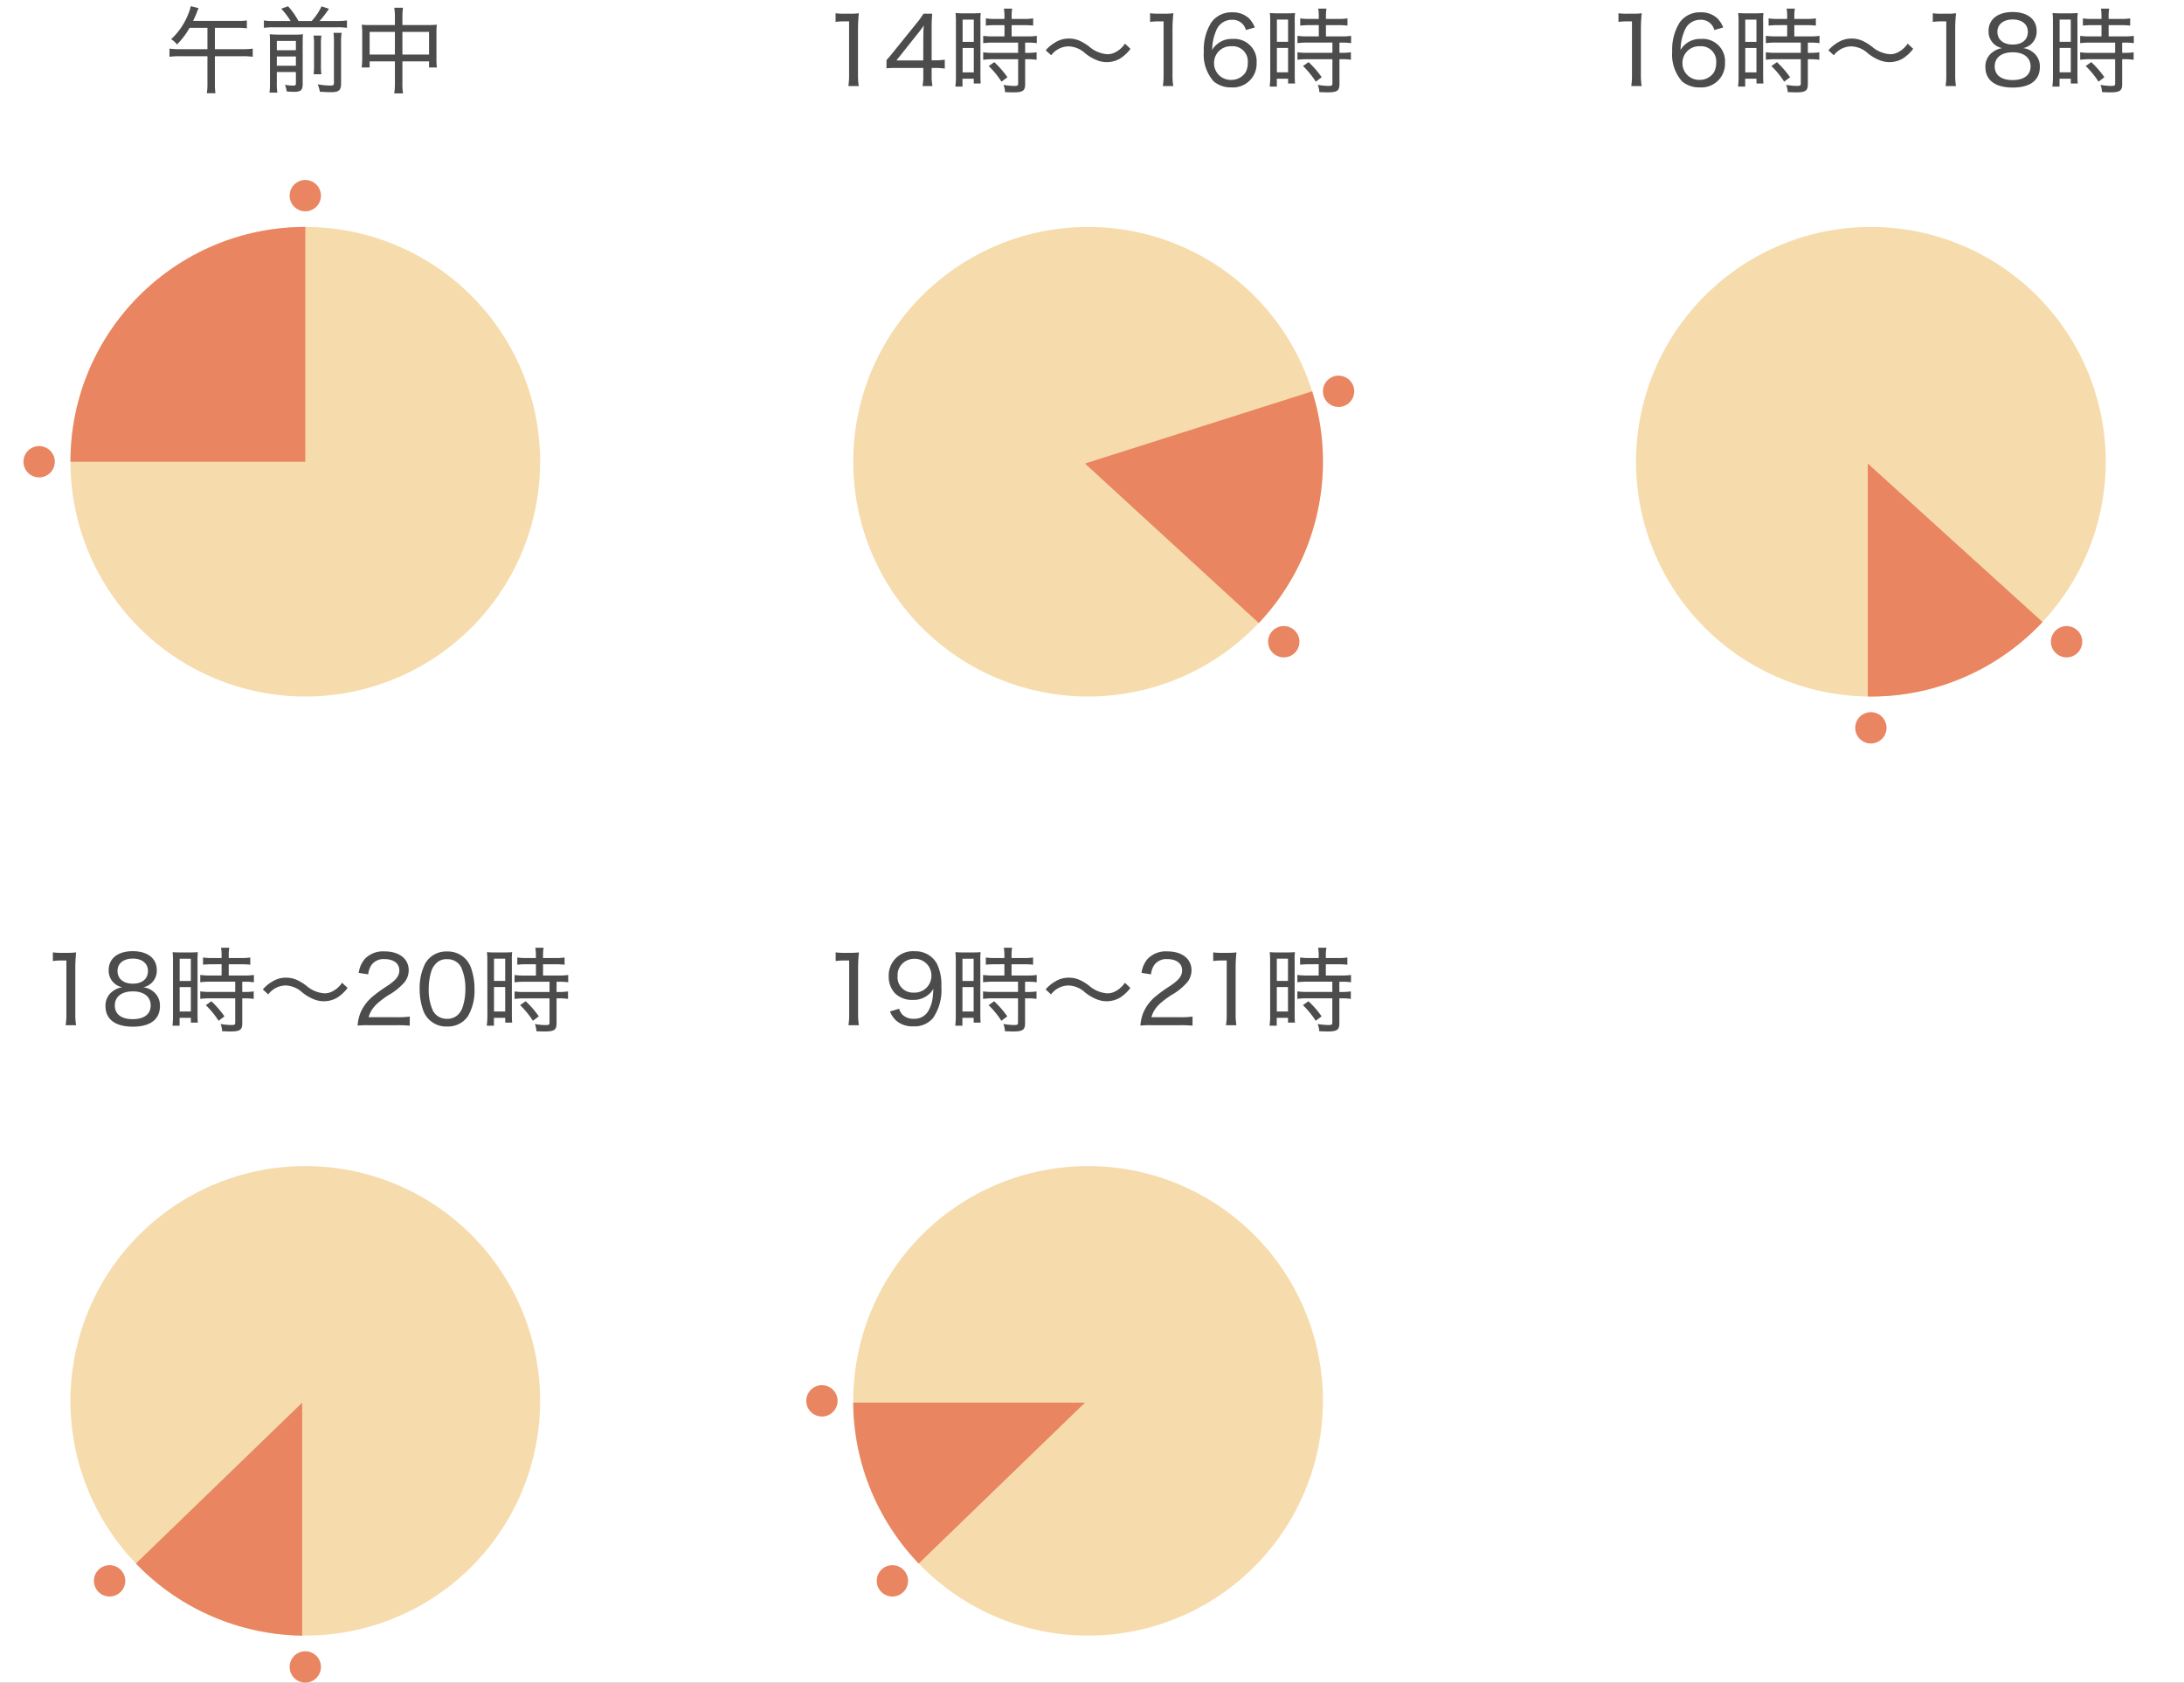
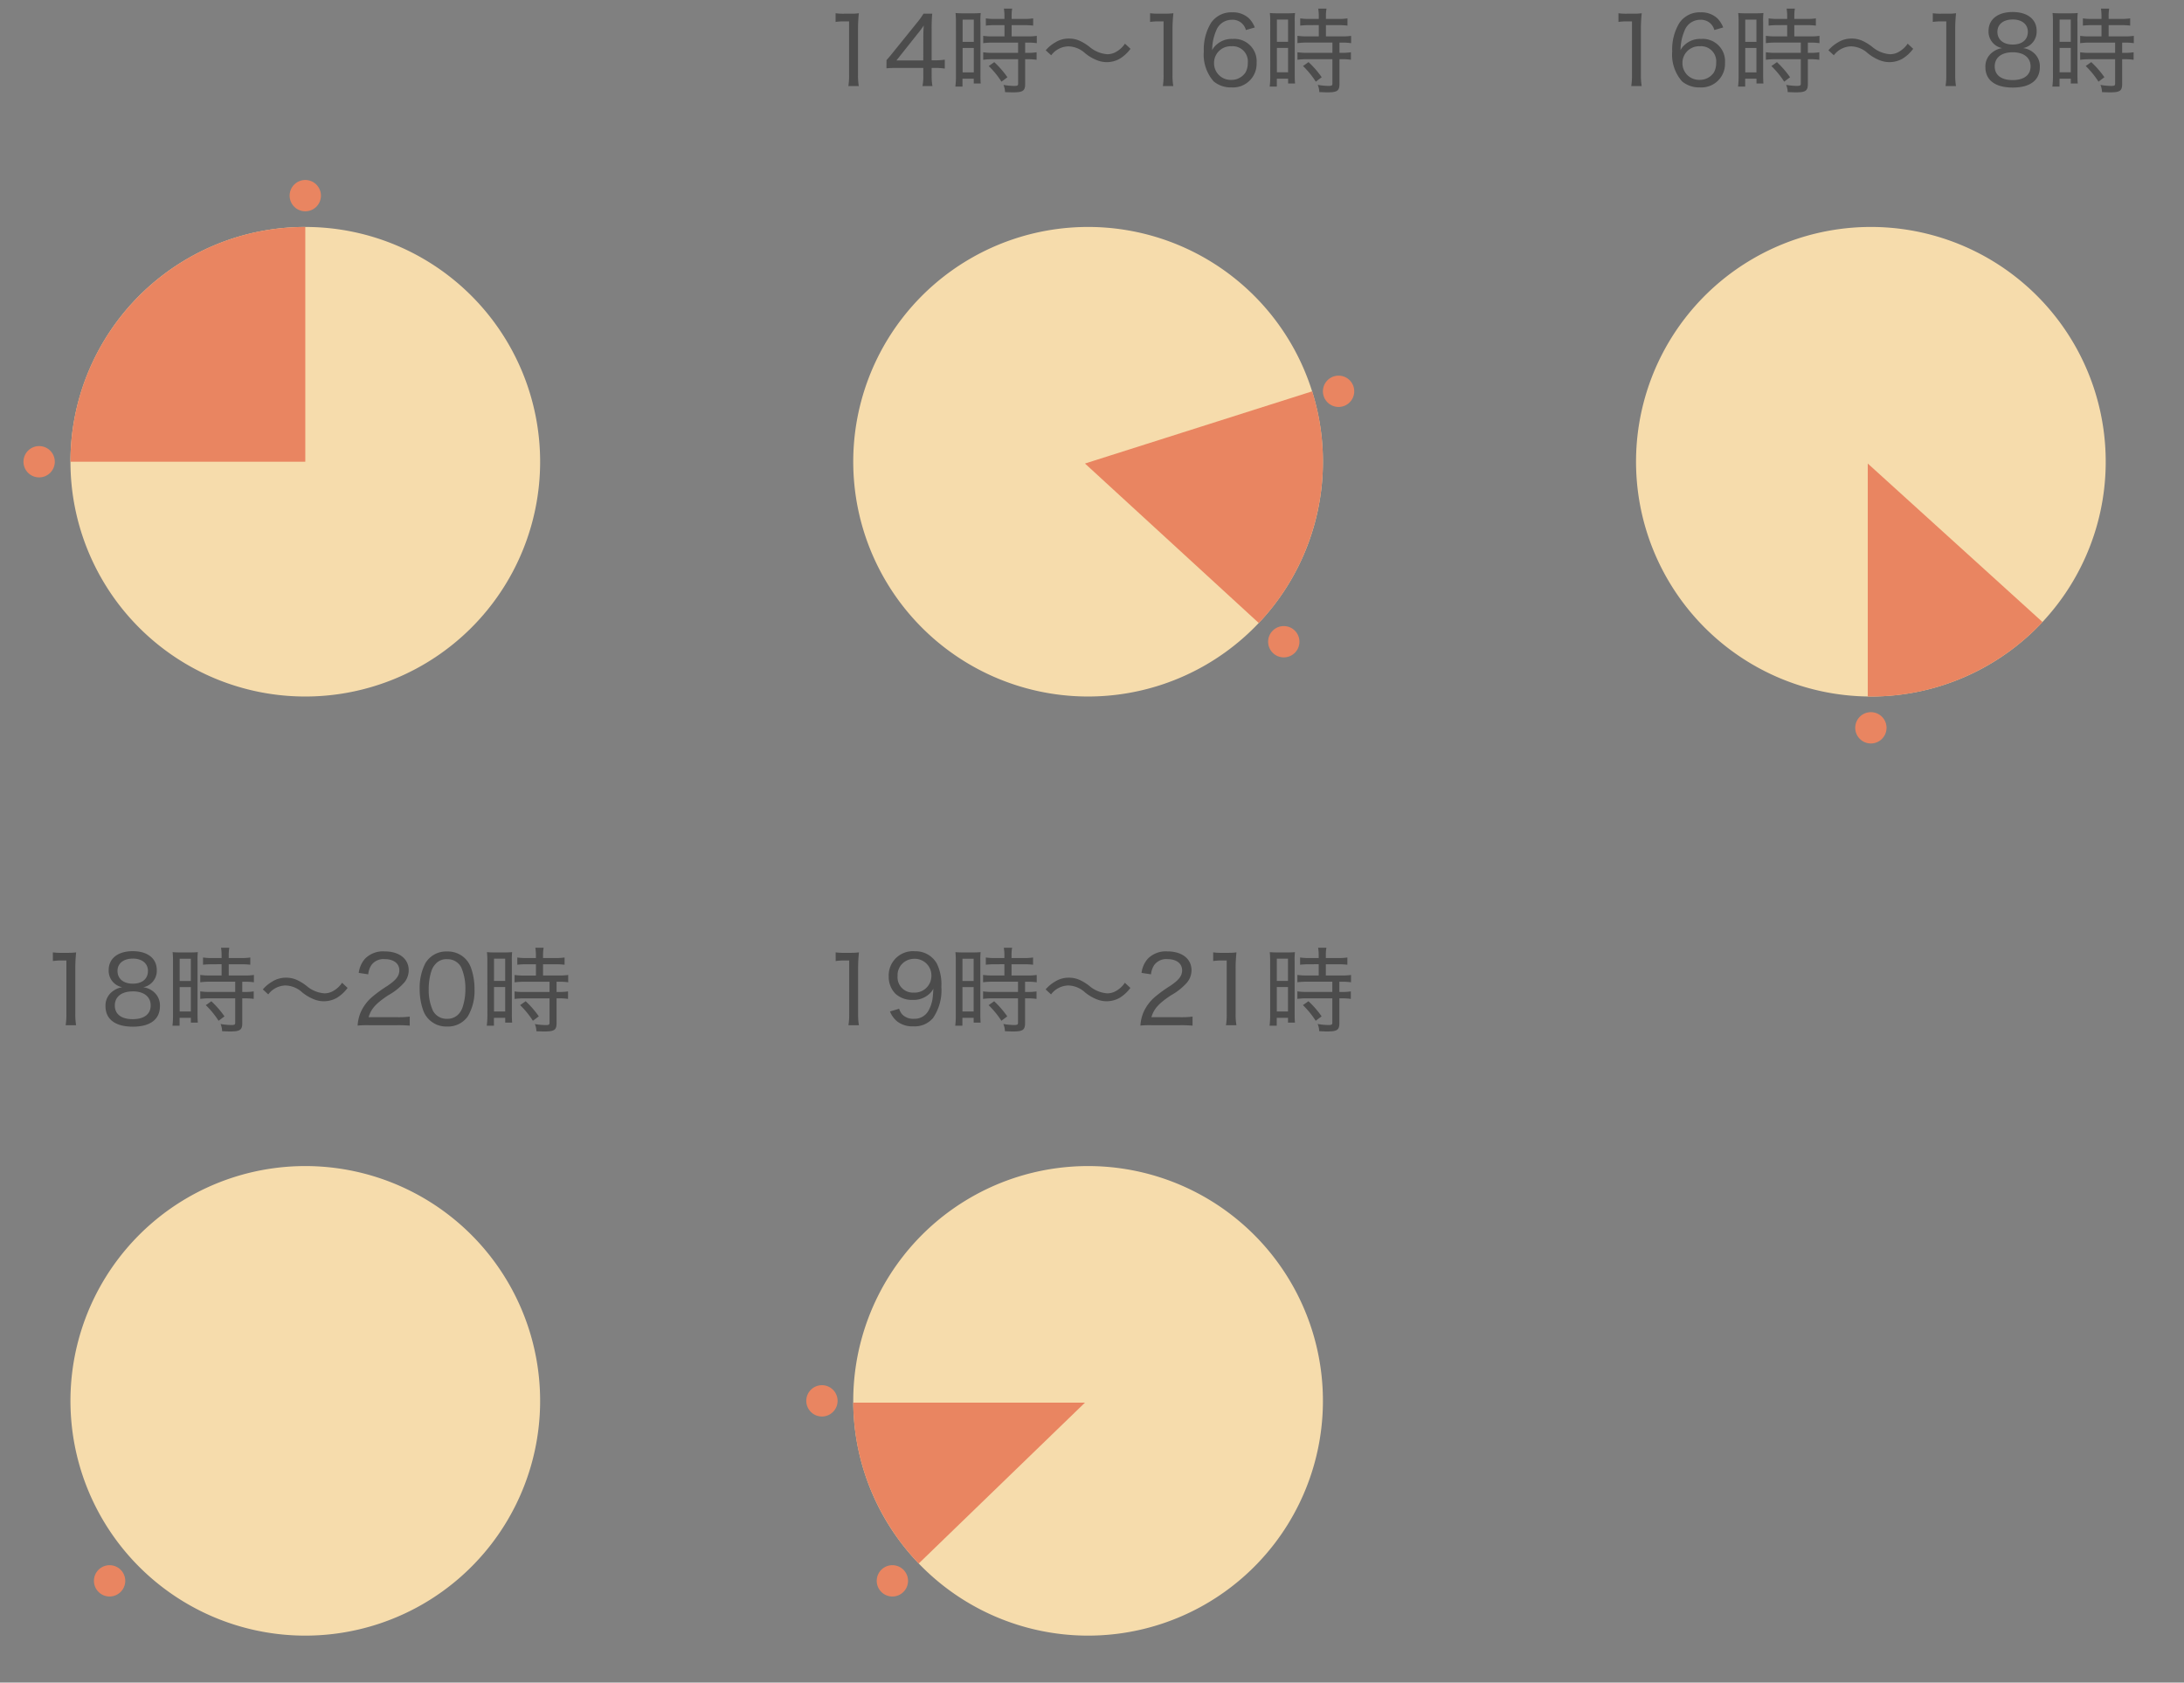
<svg xmlns="http://www.w3.org/2000/svg" width="279" height="215" viewBox="0 0 279 215">
  <rect x="0" y="0" width="279" height="215" fill="#808080" stroke="none" />
  <defs>
    <clipPath id="clip-path">
      <circle id="楕円形_21" data-name="楕円形 21" cx="30" cy="30" r="30" transform="translate(109 29)" fill="#f6dcac" />
    </clipPath>
    <clipPath id="clip-path-2">
      <circle id="楕円形_4" data-name="楕円形 4" cx="30" cy="30" r="30" transform="translate(9 29)" fill="#f6dcac" />
    </clipPath>
    <clipPath id="clip-finfo_time">
      <rect width="279" height="215" />
    </clipPath>
  </defs>
  <g id="finfo_time" clip-path="url(#clip-finfo_time)">
-     <rect width="279" height="215" fill="#fff" />
    <path id="パス_12" data-name="パス 12" d="M30,0A30,30,0,1,1,0,30,30,30,0,0,1,30,0Z" transform="translate(149.981 138.019) rotate(60)" fill="#f6dcac" />
    <g id="マスクグループ_5" data-name="マスクグループ 5" transform="translate(120.596 29.122) rotate(60)" clip-path="url(#clip-path)">
      <path id="パス_5" data-name="パス 5" d="M707,63.46l8.263,32.983L690.8,91.519Z" transform="translate(-568 -4)" fill="#e98561" />
    </g>
-     <path id="パス_13" data-name="パス 13" d="M-12.5-7.44v2.724h-3.6a8.73,8.73,0,0,1-1.248-.072v1.044A8.966,8.966,0,0,1-16.1-3.816h3.6V-.24A7.53,7.53,0,0,1-12.576.912h1.1a7.468,7.468,0,0,1-.072-1.14V-3.816h3.588a8.966,8.966,0,0,1,1.248.072V-4.788a8.5,8.5,0,0,1-1.248.072h-3.588V-7.44H-8.58a6.863,6.863,0,0,1,1.116.06V-8.388a6.863,6.863,0,0,1-1.116.06h-5.748c.192-.42.312-.684.42-.948.132-.348.2-.528.252-.624a.2.2,0,0,1,.024-.06l-1-.252a4.871,4.871,0,0,1-.276.9,8.729,8.729,0,0,1-2.232,3.324,2.465,2.465,0,0,1,.744.672A9.615,9.615,0,0,0-14.784-7.44Zm8.436-.876a6.384,6.384,0,0,1-1.224-.072v.948a7.207,7.207,0,0,1,1.224-.072H4.1a7.124,7.124,0,0,1,1.224.072v-.948A8.252,8.252,0,0,1,4.1-8.316H1.824a13.564,13.564,0,0,0,1.2-1.56l-.948-.312A7.422,7.422,0,0,1,.816-8.316H-.876A9.453,9.453,0,0,0-2.2-10.2l-.876.312a9.292,9.292,0,0,1,1.2,1.572ZM-3.636-1.8H-1.2V-.36c0,.252-.072.3-.42.3A5.907,5.907,0,0,1-2.6-.168a3.538,3.538,0,0,1,.228.852c.384.036.72.048.96.048.84,0,1.08-.216,1.08-1V-5.376c0-.672.012-.972.036-1.248a7.032,7.032,0,0,1-1.092.048H-3.384a11.449,11.449,0,0,1-1.164-.048c.024.3.036.48.036,1.068V-.468A9.421,9.421,0,0,1-4.572.84h1.008A6.688,6.688,0,0,1-3.636-.432Zm0-.8V-3.78H-1.2V-2.6Zm0-1.98V-5.772H-1.2v1.188ZM1.056-6.456a6.759,6.759,0,0,1,.06,1.128v2.484a10.2,10.2,0,0,1-.048,1.332h.984A9.48,9.48,0,0,1,2-2.844V-5.316a6.236,6.236,0,0,1,.06-1.14ZM3.6-6.8a7.8,7.8,0,0,1,.06,1.26v5.1c0,.324-.072.372-.54.372A9.426,9.426,0,0,1,1.584-.228,3.813,3.813,0,0,1,1.86.72c.6.036,1.02.06,1.368.06C4.3.78,4.572.552,4.572-.36V-5.52A6.91,6.91,0,0,1,4.644-6.8Zm7.848-1H8.16a7.093,7.093,0,0,1-.948-.048,7.668,7.668,0,0,1,.06.972v3.408A7.7,7.7,0,0,1,7.2-2.376H8.22v-.78h3.228V-.468a8.857,8.857,0,0,1-.084,1.4h1.128a7.108,7.108,0,0,1-.084-1.4V-3.156h3.4v.78h1.008a7.575,7.575,0,0,1-.06-1.092v-3.4a7.806,7.806,0,0,1,.048-.984,6.867,6.867,0,0,1-.948.048H12.408v-.972a8.662,8.662,0,0,1,.072-1.236H11.364a7.151,7.151,0,0,1,.084,1.26Zm0,.876v2.892H8.22V-6.924Zm.96,2.892V-6.924h3.4v2.892Z" transform="translate(39 11)" fill="#4c4c4c" />
    <path id="パス_14" data-name="パス 14" d="M-32.256-8.2a8.257,8.257,0,0,1,1.1-.072h.624v6.852A8.382,8.382,0,0,1-30.624,0h1.332a8.474,8.474,0,0,1-.1-1.416v-5.9a19.327,19.327,0,0,1,.108-1.992,7.537,7.537,0,0,1-1.068.06H-31.2a6.592,6.592,0,0,1-1.056-.06Zm6.5,5.928c.42-.036.768-.048,1.452-.048h3.252v.984A6.155,6.155,0,0,1-21.156,0h1.272a6.989,6.989,0,0,1-.1-1.32v-1h.444a8.112,8.112,0,0,1,1.236.084v-1.14a8.22,8.22,0,0,1-1.236.084h-.444V-7.224a20.184,20.184,0,0,1,.072-2.028h-1.116A10.022,10.022,0,0,1-21.936-8l-2.988,3.7c-.288.372-.552.672-.828.984Zm4.7-1.008H-24.48l2.628-3.312a13.613,13.613,0,0,0,.864-1.152c-.048.588-.06.948-.06,1.584ZM-10.68-7.788v1.44h-1.488A8.209,8.209,0,0,1-13.4-6.42v.936a9.271,9.271,0,0,1,1.236-.072H-8.94v1.308h-3.228A7.679,7.679,0,0,1-13.4-4.32v.96a9.469,9.469,0,0,1,1.224-.072h3.24v3.1c0,.264-.072.312-.54.312a8.63,8.63,0,0,1-1.332-.132,2.683,2.683,0,0,1,.2.924C-9.828.8-9.744.8-9.552.8-8.34.8-8.04.6-8.04-.252v-3.18h.3a7.593,7.593,0,0,1,1.164.072v-.96a6.973,6.973,0,0,1-1.164.072h-.3V-5.556h.324a7.593,7.593,0,0,1,1.164.072V-6.42a8.1,8.1,0,0,1-1.236.072h-1.98v-1.44h1.6a9.974,9.974,0,0,1,1.152.06v-.924a7.593,7.593,0,0,1-1.164.072H-9.768v-.372A5.447,5.447,0,0,1-9.7-9.9h-1.056a5.748,5.748,0,0,1,.072.948v.372h-1.212a7.593,7.593,0,0,1-1.164-.072v.924a11,11,0,0,1,1.188-.06Zm-6.2,6.528A10.127,10.127,0,0,1-16.956.06h.912v-1h1.44v.612h.888c-.024-.264-.036-.576-.036-1.176V-8.16a8.682,8.682,0,0,1,.036-1.176,10.353,10.353,0,0,1-1.068.036H-15.84a10.2,10.2,0,0,1-1.092-.036,10.3,10.3,0,0,1,.048,1.164Zm.852-7.236H-14.6v2.844h-1.428Zm0,3.624H-14.6v3.12h-1.428Zm5.724,3.744a11.991,11.991,0,0,0-1.68-1.932l-.708.5A11.064,11.064,0,0,1-11.064-.564Zm5.592-2.808a2.826,2.826,0,0,1,2.2-1.14A3.264,3.264,0,0,1-.384-4.2a5.647,5.647,0,0,0,1.656.948,3.36,3.36,0,0,0,1.116.192A3.367,3.367,0,0,0,4.02-3.48a4.9,4.9,0,0,0,1.4-1.284l-.708-.66A3.322,3.322,0,0,1,3.384-4.272a2.2,2.2,0,0,1-.936.2A3.933,3.933,0,0,1,.18-5.016,6.2,6.2,0,0,0-.936-5.724a3.291,3.291,0,0,0-1.512-.348,3.216,3.216,0,0,0-1.764.5,4.585,4.585,0,0,0-1.2,1ZM7.92-8.2a8.257,8.257,0,0,1,1.1-.072h.624v6.852A8.382,8.382,0,0,1,9.552,0h1.332a8.474,8.474,0,0,1-.1-1.416v-5.9A19.327,19.327,0,0,1,10.9-9.312a7.537,7.537,0,0,1-1.068.06H8.976a6.592,6.592,0,0,1-1.056-.06Zm13.38.708a3.592,3.592,0,0,0-.72-1.14,3,3,0,0,0-2.172-.792,3.122,3.122,0,0,0-2.7,1.344,6.5,6.5,0,0,0-.924,3.66A5.148,5.148,0,0,0,16.044-.6a3.386,3.386,0,0,0,2.268.768,3.018,3.018,0,0,0,3.216-3.144,2.852,2.852,0,0,0-3.084-3.048,2.845,2.845,0,0,0-1.968.672,2.469,2.469,0,0,0-.624.744,6.238,6.238,0,0,1,.5-2.448,2.123,2.123,0,0,1,2.016-1.416A1.743,1.743,0,0,1,20.16-7.164Zm-2.964,2.4A1.937,1.937,0,0,1,20.4-2.952a2.4,2.4,0,0,1-.3,1.224,2.149,2.149,0,0,1-1.824.936,2.12,2.12,0,0,1-2.184-2.16A2.123,2.123,0,0,1,18.336-5.088Zm11.136-2.7v1.44H27.984a8.209,8.209,0,0,1-1.236-.072v.936a9.271,9.271,0,0,1,1.236-.072h3.228v1.308H27.984a7.679,7.679,0,0,1-1.236-.072v.96a9.469,9.469,0,0,1,1.224-.072h3.24v3.1c0,.264-.072.312-.54.312A8.63,8.63,0,0,1,29.34-.156a2.683,2.683,0,0,1,.2.924C30.324.8,30.408.8,30.6.8c1.212,0,1.512-.2,1.512-1.056v-3.18h.3a7.593,7.593,0,0,1,1.164.072v-.96a6.973,6.973,0,0,1-1.164.072h-.3V-5.556h.324a7.593,7.593,0,0,1,1.164.072V-6.42a8.1,8.1,0,0,1-1.236.072h-1.98v-1.44h1.6a9.974,9.974,0,0,1,1.152.06v-.924a7.593,7.593,0,0,1-1.164.072H30.384v-.372a5.447,5.447,0,0,1,.072-.948H29.4a5.748,5.748,0,0,1,.072.948v.372H28.26A7.593,7.593,0,0,1,27.1-8.652v.924a11,11,0,0,1,1.188-.06Zm-6.2,6.528A10.127,10.127,0,0,1,23.2.06h.912v-1h1.44v.612h.888C26.412-.588,26.4-.9,26.4-1.5V-8.16a8.682,8.682,0,0,1,.036-1.176,10.353,10.353,0,0,1-1.068.036H24.312a10.2,10.2,0,0,1-1.092-.036,10.3,10.3,0,0,1,.048,1.164ZM24.12-8.5h1.428v2.844H24.12Zm0,3.624h1.428v3.12H24.12Zm5.724,3.744a11.991,11.991,0,0,0-1.68-1.932l-.708.5A11.064,11.064,0,0,1,29.088-.564Z" transform="translate(139 11)" fill="#4c4c4c" />
    <path id="パス_15" data-name="パス 15" d="M-32.244-8.2a8.257,8.257,0,0,1,1.1-.072h.624v6.852A8.382,8.382,0,0,1-30.612,0h1.332a8.474,8.474,0,0,1-.1-1.416v-5.9a19.327,19.327,0,0,1,.108-1.992,7.537,7.537,0,0,1-1.068.06h-.852a6.592,6.592,0,0,1-1.056-.06Zm13.38.708a3.592,3.592,0,0,0-.72-1.14,3,3,0,0,0-2.172-.792,3.122,3.122,0,0,0-2.7,1.344,6.5,6.5,0,0,0-.924,3.66A5.148,5.148,0,0,0-24.12-.6a3.386,3.386,0,0,0,2.268.768,3.018,3.018,0,0,0,3.216-3.144A2.852,2.852,0,0,0-21.72-6.024a2.845,2.845,0,0,0-1.968.672,2.469,2.469,0,0,0-.624.744,6.238,6.238,0,0,1,.5-2.448,2.123,2.123,0,0,1,2.016-1.416A1.743,1.743,0,0,1-20-7.164Zm-2.964,2.4a1.937,1.937,0,0,1,2.064,2.136,2.4,2.4,0,0,1-.3,1.224,2.149,2.149,0,0,1-1.824.936,2.12,2.12,0,0,1-2.184-2.16A2.123,2.123,0,0,1-21.828-5.088Zm11.136-2.7v1.44H-12.18a8.209,8.209,0,0,1-1.236-.072v.936a9.271,9.271,0,0,1,1.236-.072h3.228v1.308H-12.18a7.679,7.679,0,0,1-1.236-.072v.96a9.469,9.469,0,0,1,1.224-.072h3.24v3.1c0,.264-.072.312-.54.312a8.63,8.63,0,0,1-1.332-.132,2.683,2.683,0,0,1,.2.924C-9.84.8-9.756.8-9.564.8-8.352.8-8.052.6-8.052-.252v-3.18h.3a7.593,7.593,0,0,1,1.164.072v-.96a6.973,6.973,0,0,1-1.164.072h-.3V-5.556h.324a7.593,7.593,0,0,1,1.164.072V-6.42A8.1,8.1,0,0,1-7.8-6.348H-9.78v-1.44h1.6a9.974,9.974,0,0,1,1.152.06v-.924A7.593,7.593,0,0,1-8.2-8.58H-9.78v-.372A5.447,5.447,0,0,1-9.708-9.9h-1.056a5.748,5.748,0,0,1,.072.948v.372H-11.9a7.593,7.593,0,0,1-1.164-.072v.924a11,11,0,0,1,1.188-.06ZM-16.9-1.26A10.127,10.127,0,0,1-16.968.06h.912v-1h1.44v.612h.888c-.024-.264-.036-.576-.036-1.176V-8.16a8.682,8.682,0,0,1,.036-1.176A10.353,10.353,0,0,1-14.8-9.3h-1.056a10.2,10.2,0,0,1-1.092-.036A10.3,10.3,0,0,1-16.9-8.172Zm.852-7.236h1.428v2.844h-1.428Zm0,3.624h1.428v3.12h-1.428Zm5.724,3.744A11.991,11.991,0,0,0-12-3.06l-.708.5A11.064,11.064,0,0,1-11.076-.564Zm5.592-2.808a2.826,2.826,0,0,1,2.2-1.14A3.264,3.264,0,0,1-.4-4.2a5.647,5.647,0,0,0,1.656.948,3.36,3.36,0,0,0,1.116.192,3.367,3.367,0,0,0,1.632-.42,4.9,4.9,0,0,0,1.4-1.284L4.7-5.424A3.322,3.322,0,0,1,3.372-4.272a2.2,2.2,0,0,1-.936.2A3.933,3.933,0,0,1,.168-5.016,6.2,6.2,0,0,0-.948-5.724,3.291,3.291,0,0,0-2.46-6.072a3.216,3.216,0,0,0-1.764.5,4.585,4.585,0,0,0-1.2,1ZM7.908-8.2a8.257,8.257,0,0,1,1.1-.072h.624v6.852A8.382,8.382,0,0,1,9.54,0h1.332a8.474,8.474,0,0,1-.1-1.416v-5.9a19.327,19.327,0,0,1,.108-1.992,7.537,7.537,0,0,1-1.068.06H8.964a6.592,6.592,0,0,1-1.056-.06Zm8.88,3.348a2.5,2.5,0,0,0-1.116.432,2.25,2.25,0,0,0-1.044,1.98c0,1.692,1.26,2.628,3.5,2.628,2.22,0,3.456-.936,3.456-2.628a2.243,2.243,0,0,0-.876-1.884,2.456,2.456,0,0,0-1.26-.528,2.144,2.144,0,0,0,1.728-2.2c0-1.488-1.176-2.412-3.072-2.412s-3.072.936-3.072,2.424A2.142,2.142,0,0,0,16.788-4.848Zm1.32-3.66c1.188,0,1.944.612,1.944,1.572,0,1.02-.732,1.632-1.932,1.632s-1.956-.624-1.956-1.632C16.164-7.9,16.932-8.508,18.108-8.508ZM18.12-4.32c1.416,0,2.28.684,2.28,1.8S19.56-.768,18.1-.768c-1.44,0-2.28-.636-2.28-1.74C15.816-3.636,16.68-4.32,18.12-4.32ZM29.46-7.788v1.44H27.972a8.209,8.209,0,0,1-1.236-.072v.936a9.271,9.271,0,0,1,1.236-.072H31.2v1.308H27.972a7.679,7.679,0,0,1-1.236-.072v.96a9.469,9.469,0,0,1,1.224-.072H31.2v3.1c0,.264-.072.312-.54.312a8.63,8.63,0,0,1-1.332-.132,2.683,2.683,0,0,1,.2.924C30.312.8,30.4.8,30.588.8,31.8.8,32.1.6,32.1-.252v-3.18h.3a7.593,7.593,0,0,1,1.164.072v-.96a6.973,6.973,0,0,1-1.164.072h-.3V-5.556h.324a7.593,7.593,0,0,1,1.164.072V-6.42a8.1,8.1,0,0,1-1.236.072h-1.98v-1.44h1.6a9.974,9.974,0,0,1,1.152.06v-.924a7.593,7.593,0,0,1-1.164.072H30.372v-.372a5.447,5.447,0,0,1,.072-.948H29.388a5.748,5.748,0,0,1,.072.948v.372H28.248a7.593,7.593,0,0,1-1.164-.072v.924a11,11,0,0,1,1.188-.06Zm-6.2,6.528A10.127,10.127,0,0,1,23.184.06H24.1v-1h1.44v.612h.888C26.4-.588,26.388-.9,26.388-1.5V-8.16a8.682,8.682,0,0,1,.036-1.176,10.353,10.353,0,0,1-1.068.036H24.3a10.2,10.2,0,0,1-1.092-.036,10.3,10.3,0,0,1,.048,1.164ZM24.108-8.5h1.428v2.844H24.108Zm0,3.624h1.428v3.12H24.108Zm5.724,3.744a11.991,11.991,0,0,0-1.68-1.932l-.708.5A11.064,11.064,0,0,1,29.076-.564Z" transform="translate(239 11)" fill="#4c4c4c" />
    <path id="パス_16" data-name="パス 16" d="M-32.244-8.2a8.257,8.257,0,0,1,1.1-.072h.624v6.852A8.382,8.382,0,0,1-30.612,0h1.332a8.474,8.474,0,0,1-.1-1.416v-5.9a19.327,19.327,0,0,1,.108-1.992,7.537,7.537,0,0,1-1.068.06h-.852a6.592,6.592,0,0,1-1.056-.06Zm8.88,3.348a2.5,2.5,0,0,0-1.116.432,2.25,2.25,0,0,0-1.044,1.98c0,1.692,1.26,2.628,3.5,2.628,2.22,0,3.456-.936,3.456-2.628A2.243,2.243,0,0,0-19.44-4.32a2.456,2.456,0,0,0-1.26-.528,2.144,2.144,0,0,0,1.728-2.2c0-1.488-1.176-2.412-3.072-2.412s-3.072.936-3.072,2.424A2.142,2.142,0,0,0-23.364-4.848Zm1.32-3.66c1.188,0,1.944.612,1.944,1.572,0,1.02-.732,1.632-1.932,1.632s-1.956-.624-1.956-1.632C-23.988-7.9-23.22-8.508-22.044-8.508Zm.012,4.188c1.416,0,2.28.684,2.28,1.8s-.84,1.752-2.3,1.752c-1.44,0-2.28-.636-2.28-1.74C-24.336-3.636-23.472-4.32-22.032-4.32Zm11.34-3.468v1.44H-12.18a8.209,8.209,0,0,1-1.236-.072v.936a9.271,9.271,0,0,1,1.236-.072h3.228v1.308H-12.18a7.679,7.679,0,0,1-1.236-.072v.96a9.469,9.469,0,0,1,1.224-.072h3.24v3.1c0,.264-.072.312-.54.312a8.63,8.63,0,0,1-1.332-.132,2.683,2.683,0,0,1,.2.924C-9.84.8-9.756.8-9.564.8-8.352.8-8.052.6-8.052-.252v-3.18h.3a7.593,7.593,0,0,1,1.164.072v-.96a6.973,6.973,0,0,1-1.164.072h-.3V-5.556h.324a7.593,7.593,0,0,1,1.164.072V-6.42A8.1,8.1,0,0,1-7.8-6.348H-9.78v-1.44h1.6a9.974,9.974,0,0,1,1.152.06v-.924A7.593,7.593,0,0,1-8.2-8.58H-9.78v-.372A5.447,5.447,0,0,1-9.708-9.9h-1.056a5.748,5.748,0,0,1,.072.948v.372H-11.9a7.593,7.593,0,0,1-1.164-.072v.924a11,11,0,0,1,1.188-.06ZM-16.9-1.26A10.127,10.127,0,0,1-16.968.06h.912v-1h1.44v.612h.888c-.024-.264-.036-.576-.036-1.176V-8.16a8.682,8.682,0,0,1,.036-1.176A10.353,10.353,0,0,1-14.8-9.3h-1.056a10.2,10.2,0,0,1-1.092-.036A10.3,10.3,0,0,1-16.9-8.172Zm.852-7.236h1.428v2.844h-1.428Zm0,3.624h1.428v3.12h-1.428Zm5.724,3.744A11.991,11.991,0,0,0-12-3.06l-.708.5A11.064,11.064,0,0,1-11.076-.564Zm5.592-2.808a2.826,2.826,0,0,1,2.2-1.14A3.264,3.264,0,0,1-.4-4.2a5.647,5.647,0,0,0,1.656.948,3.36,3.36,0,0,0,1.116.192,3.367,3.367,0,0,0,1.632-.42,4.9,4.9,0,0,0,1.4-1.284L4.7-5.424A3.322,3.322,0,0,1,3.372-4.272a2.2,2.2,0,0,1-.936.2A3.933,3.933,0,0,1,.168-5.016,6.2,6.2,0,0,0-.948-5.724,3.291,3.291,0,0,0-2.46-6.072a3.216,3.216,0,0,0-1.764.5,4.585,4.585,0,0,0-1.2,1ZM11.772,0a15.515,15.515,0,0,1,1.572.06V-1.1A11.082,11.082,0,0,1,11.8-1.02H8.088C8.4-2.088,9.012-2.772,10.6-3.828A7.674,7.674,0,0,0,12.648-5.46a2.464,2.464,0,0,0,.564-1.56c0-1.464-1.212-2.412-3.084-2.412a3.212,3.212,0,0,0-2.52.96,3.39,3.39,0,0,0-.78,1.788L8.04-6.5a2.583,2.583,0,0,1,.408-1.188,1.909,1.909,0,0,1,1.692-.756c1.14,0,1.872.552,1.872,1.428,0,.72-.4,1.236-1.536,2A17.082,17.082,0,0,0,8.6-3.66,5.488,5.488,0,0,0,7.02-1.512,5.292,5.292,0,0,0,6.684.048,12.314,12.314,0,0,1,8.076,0ZM18.1.168a3.09,3.09,0,0,0,2.664-1.3,6.4,6.4,0,0,0,.852-3.492A7.973,7.973,0,0,0,21.144-7.4a3.145,3.145,0,0,0-.732-1.128A3.14,3.14,0,0,0,18.12-9.42a3.074,3.074,0,0,0-2.8,1.536,6.877,6.877,0,0,0-.708,3.276,7.982,7.982,0,0,0,.468,2.76A3.046,3.046,0,0,0,15.816-.72,3.1,3.1,0,0,0,18.1.168Zm0-8.6a1.935,1.935,0,0,1,1.836,1.08,6.7,6.7,0,0,1,.516,2.724A7.208,7.208,0,0,1,20.1-2.316a2.379,2.379,0,0,1-.564.948,1.945,1.945,0,0,1-1.428.552A1.972,1.972,0,0,1,16.32-1.824,6.277,6.277,0,0,1,15.768-4.6a7.544,7.544,0,0,1,.348-2.34,2.359,2.359,0,0,1,.528-.888A1.812,1.812,0,0,1,18.1-8.436Zm11.364.648v1.44H27.972a8.209,8.209,0,0,1-1.236-.072v.936a9.271,9.271,0,0,1,1.236-.072H31.2v1.308H27.972a7.679,7.679,0,0,1-1.236-.072v.96a9.469,9.469,0,0,1,1.224-.072H31.2v3.1c0,.264-.072.312-.54.312a8.63,8.63,0,0,1-1.332-.132,2.683,2.683,0,0,1,.2.924C30.312.8,30.4.8,30.588.8,31.8.8,32.1.6,32.1-.252v-3.18h.3a7.593,7.593,0,0,1,1.164.072v-.96a6.973,6.973,0,0,1-1.164.072h-.3V-5.556h.324a7.593,7.593,0,0,1,1.164.072V-6.42a8.1,8.1,0,0,1-1.236.072h-1.98v-1.44h1.6a9.974,9.974,0,0,1,1.152.06v-.924a7.593,7.593,0,0,1-1.164.072H30.372v-.372a5.447,5.447,0,0,1,.072-.948H29.388a5.748,5.748,0,0,1,.072.948v.372H28.248a7.593,7.593,0,0,1-1.164-.072v.924a11,11,0,0,1,1.188-.06Zm-6.2,6.528A10.127,10.127,0,0,1,23.184.06H24.1v-1h1.44v.612h.888C26.4-.588,26.388-.9,26.388-1.5V-8.16a8.682,8.682,0,0,1,.036-1.176,10.353,10.353,0,0,1-1.068.036H24.3a10.2,10.2,0,0,1-1.092-.036,10.3,10.3,0,0,1,.048,1.164ZM24.108-8.5h1.428v2.844H24.108Zm0,3.624h1.428v3.12H24.108Zm5.724,3.744a11.991,11.991,0,0,0-1.68-1.932l-.708.5A11.064,11.064,0,0,1,29.076-.564Z" transform="translate(39 131)" fill="#4c4c4c" />
    <path id="パス_17" data-name="パス 17" d="M-32.244-8.2a8.257,8.257,0,0,1,1.1-.072h.624v6.852A8.382,8.382,0,0,1-30.612,0h1.332a8.474,8.474,0,0,1-.1-1.416v-5.9a19.327,19.327,0,0,1,.108-1.992,7.537,7.537,0,0,1-1.068.06h-.852a6.592,6.592,0,0,1-1.056-.06Zm6.936,6.444A3.133,3.133,0,0,0-24.4-.492,3.155,3.155,0,0,0-22.32.144,3.059,3.059,0,0,0-19.812-.912,6.277,6.277,0,0,0-18.744-4.92a6.066,6.066,0,0,0-.564-2.928,3.1,3.1,0,0,0-2.8-1.6,3.092,3.092,0,0,0-3.36,3.228,3.069,3.069,0,0,0,.828,2.172,3.108,3.108,0,0,0,2.232.816,2.951,2.951,0,0,0,2.112-.756,2.155,2.155,0,0,0,.528-.672c-.024.552-.06.984-.1,1.248a4.4,4.4,0,0,1-.5,1.512,2.021,2.021,0,0,1-1.884,1.08,1.967,1.967,0,0,1-1.476-.54,1.927,1.927,0,0,1-.408-.744Zm3.036-2.412A1.96,1.96,0,0,1-24.336-6.3a2.061,2.061,0,0,1,.6-1.56A2.168,2.168,0,0,1-22.2-8.484a2.123,2.123,0,0,1,2.184,2.172A2.143,2.143,0,0,1-22.272-4.164Zm11.58-3.624v1.44H-12.18a8.209,8.209,0,0,1-1.236-.072v.936a9.271,9.271,0,0,1,1.236-.072h3.228v1.308H-12.18a7.679,7.679,0,0,1-1.236-.072v.96a9.469,9.469,0,0,1,1.224-.072h3.24v3.1c0,.264-.072.312-.54.312a8.63,8.63,0,0,1-1.332-.132,2.683,2.683,0,0,1,.2.924C-9.84.8-9.756.8-9.564.8-8.352.8-8.052.6-8.052-.252v-3.18h.3a7.593,7.593,0,0,1,1.164.072v-.96a6.973,6.973,0,0,1-1.164.072h-.3V-5.556h.324a7.593,7.593,0,0,1,1.164.072V-6.42A8.1,8.1,0,0,1-7.8-6.348H-9.78v-1.44h1.6a9.974,9.974,0,0,1,1.152.06v-.924A7.593,7.593,0,0,1-8.2-8.58H-9.78v-.372A5.447,5.447,0,0,1-9.708-9.9h-1.056a5.748,5.748,0,0,1,.072.948v.372H-11.9a7.593,7.593,0,0,1-1.164-.072v.924a11,11,0,0,1,1.188-.06ZM-16.9-1.26A10.127,10.127,0,0,1-16.968.06h.912v-1h1.44v.612h.888c-.024-.264-.036-.576-.036-1.176V-8.16a8.682,8.682,0,0,1,.036-1.176A10.353,10.353,0,0,1-14.8-9.3h-1.056a10.2,10.2,0,0,1-1.092-.036A10.3,10.3,0,0,1-16.9-8.172Zm.852-7.236h1.428v2.844h-1.428Zm0,3.624h1.428v3.12h-1.428Zm5.724,3.744A11.991,11.991,0,0,0-12-3.06l-.708.5A11.064,11.064,0,0,1-11.076-.564Zm5.592-2.808a2.826,2.826,0,0,1,2.2-1.14A3.264,3.264,0,0,1-.4-4.2a5.647,5.647,0,0,0,1.656.948,3.36,3.36,0,0,0,1.116.192,3.367,3.367,0,0,0,1.632-.42,4.9,4.9,0,0,0,1.4-1.284L4.7-5.424A3.322,3.322,0,0,1,3.372-4.272a2.2,2.2,0,0,1-.936.2A3.933,3.933,0,0,1,.168-5.016,6.2,6.2,0,0,0-.948-5.724,3.291,3.291,0,0,0-2.46-6.072a3.216,3.216,0,0,0-1.764.5,4.585,4.585,0,0,0-1.2,1ZM11.772,0a15.515,15.515,0,0,1,1.572.06V-1.1A11.082,11.082,0,0,1,11.8-1.02H8.088C8.4-2.088,9.012-2.772,10.6-3.828A7.674,7.674,0,0,0,12.648-5.46a2.464,2.464,0,0,0,.564-1.56c0-1.464-1.212-2.412-3.084-2.412a3.212,3.212,0,0,0-2.52.96,3.39,3.39,0,0,0-.78,1.788L8.04-6.5a2.583,2.583,0,0,1,.408-1.188,1.909,1.909,0,0,1,1.692-.756c1.14,0,1.872.552,1.872,1.428,0,.72-.4,1.236-1.536,2A17.082,17.082,0,0,0,8.6-3.66,5.488,5.488,0,0,0,7.02-1.512,5.292,5.292,0,0,0,6.684.048,12.314,12.314,0,0,1,8.076,0Zm4.212-8.2a8.257,8.257,0,0,1,1.1-.072h.624v6.852A8.382,8.382,0,0,1,17.616,0h1.332a8.474,8.474,0,0,1-.1-1.416v-5.9a19.327,19.327,0,0,1,.108-1.992,7.537,7.537,0,0,1-1.068.06H17.04a6.592,6.592,0,0,1-1.056-.06Zm13.476.408v1.44H27.972a8.209,8.209,0,0,1-1.236-.072v.936a9.271,9.271,0,0,1,1.236-.072H31.2v1.308H27.972a7.679,7.679,0,0,1-1.236-.072v.96a9.469,9.469,0,0,1,1.224-.072H31.2v3.1c0,.264-.072.312-.54.312a8.63,8.63,0,0,1-1.332-.132,2.683,2.683,0,0,1,.2.924C30.312.8,30.4.8,30.588.8,31.8.8,32.1.6,32.1-.252v-3.18h.3a7.593,7.593,0,0,1,1.164.072v-.96a6.973,6.973,0,0,1-1.164.072h-.3V-5.556h.324a7.593,7.593,0,0,1,1.164.072V-6.42a8.1,8.1,0,0,1-1.236.072h-1.98v-1.44h1.6a9.974,9.974,0,0,1,1.152.06v-.924a7.593,7.593,0,0,1-1.164.072H30.372v-.372a5.447,5.447,0,0,1,.072-.948H29.388a5.748,5.748,0,0,1,.072.948v.372H28.248a7.593,7.593,0,0,1-1.164-.072v.924a11,11,0,0,1,1.188-.06Zm-6.2,6.528A10.127,10.127,0,0,1,23.184.06H24.1v-1h1.44v.612h.888C26.4-.588,26.388-.9,26.388-1.5V-8.16a8.682,8.682,0,0,1,.036-1.176,10.353,10.353,0,0,1-1.068.036H24.3a10.2,10.2,0,0,1-1.092-.036,10.3,10.3,0,0,1,.048,1.164ZM24.108-8.5h1.428v2.844H24.108Zm0,3.624h1.428v3.12H24.108Zm5.724,3.744a11.991,11.991,0,0,0-1.68-1.932l-.708.5A11.064,11.064,0,0,1,29.076-.564Z" transform="translate(139 131)" fill="#4c4c4c" />
    <path id="パス_18" data-name="パス 18" d="M30,0A30,30,0,1,1,0,30,30,30,0,0,1,30,0Z" transform="translate(9 29)" fill="#f6dcac" />
    <path id="パス_19" data-name="パス 19" d="M2,0A2,2,0,1,1,0,2,2,2,0,0,1,2,0Z" transform="translate(37 23)" fill="#e98561" />
    <path id="パス_20" data-name="パス 20" d="M2,0A2,2,0,1,1,0,2,2,2,0,0,1,2,0Z" transform="translate(3 57)" fill="#e98561" />
    <g id="マスクグループ_1" data-name="マスクグループ 1" clip-path="url(#clip-path-2)">
      <path id="パス_1" data-name="パス 1" d="M603.685,57.834v-30h-30v30Z" transform="translate(-564.685 1.166)" fill="#e98561" />
    </g>
-     <path id="パス_21" data-name="パス 21" d="M2,0A2,2,0,1,1,0,2,2,2,0,0,1,2,0Z" transform="translate(262 80)" fill="#e98561" />
    <path id="パス_22" data-name="パス 22" d="M2,0A2,2,0,1,1,0,2,2,2,0,0,1,2,0Z" transform="translate(237 91)" fill="#e98561" />
    <path id="パス_23" data-name="パス 23" d="M2,0A2,2,0,1,1,0,2,2,2,0,0,1,2,0Z" transform="translate(12 200)" fill="#e98561" />
-     <path id="パス_24" data-name="パス 24" d="M2,0A2,2,0,1,1,0,2,2,2,0,0,1,2,0Z" transform="translate(37 211)" fill="#e98561" />
    <path id="パス_25" data-name="パス 25" d="M30,0A30,30,0,1,1,0,30,30,30,0,0,1,30,0Z" transform="translate(49.981 138.019) rotate(60)" fill="#f6dcac" />
    <g id="マスクグループ_4" data-name="マスクグループ 4" transform="translate(20.596 29.122) rotate(60)" clip-path="url(#clip-path)">
-       <path id="パス_4" data-name="パス 4" d="M707,63.46l8.263,32.983L737.485,81.06Z" transform="translate(-568 -4)" fill="#e98561" />
+       <path id="パス_4" data-name="パス 4" d="M707,63.46L737.485,81.06Z" transform="translate(-568 -4)" fill="#e98561" />
    </g>
    <path id="パス_26" data-name="パス 26" d="M2,0A2,2,0,1,1,0,2,2,2,0,0,1,2,0Z" transform="translate(103 177)" fill="#e98561" />
    <path id="パス_27" data-name="パス 27" d="M2,0A2,2,0,1,1,0,2,2,2,0,0,1,2,0Z" transform="translate(112 200)" fill="#e98561" />
    <path id="パス_28" data-name="パス 28" d="M30,0A30,30,0,1,1,0,30,30,30,0,0,1,30,0Z" transform="translate(249.981 18.019) rotate(60)" fill="#f6dcac" />
    <g id="マスクグループ_6" data-name="マスクグループ 6" transform="translate(220.596 -90.878) rotate(60)" clip-path="url(#clip-path)">
      <path id="パス_6" data-name="パス 6" d="M707,63.46l30.632-9.827-.147,27.428Z" transform="translate(-568 -4)" fill="#e98561" />
    </g>
    <path id="パス_29" data-name="パス 29" d="M2,0A2,2,0,1,1,0,2,2,2,0,0,1,2,0Z" transform="translate(162 80)" fill="#e98561" />
    <path id="パス_30" data-name="パス 30" d="M2,0A2,2,0,1,1,0,2,2,2,0,0,1,2,0Z" transform="translate(169 48)" fill="#e98561" />
    <path id="パス_31" data-name="パス 31" d="M30,0A30,30,0,1,1,0,30,30,30,0,0,1,30,0Z" transform="translate(149.981 18.019) rotate(60)" fill="#f6dcac" />
    <g id="マスクグループ_7" data-name="マスクグループ 7" transform="translate(120.596 -90.878) rotate(60)" clip-path="url(#clip-path)">
      <path id="パス_7" data-name="パス 7" d="M707,63.46l33.015-10.379-25.1-25.72Z" transform="translate(-568 -4)" fill="#e98561" />
    </g>
  </g>
</svg>